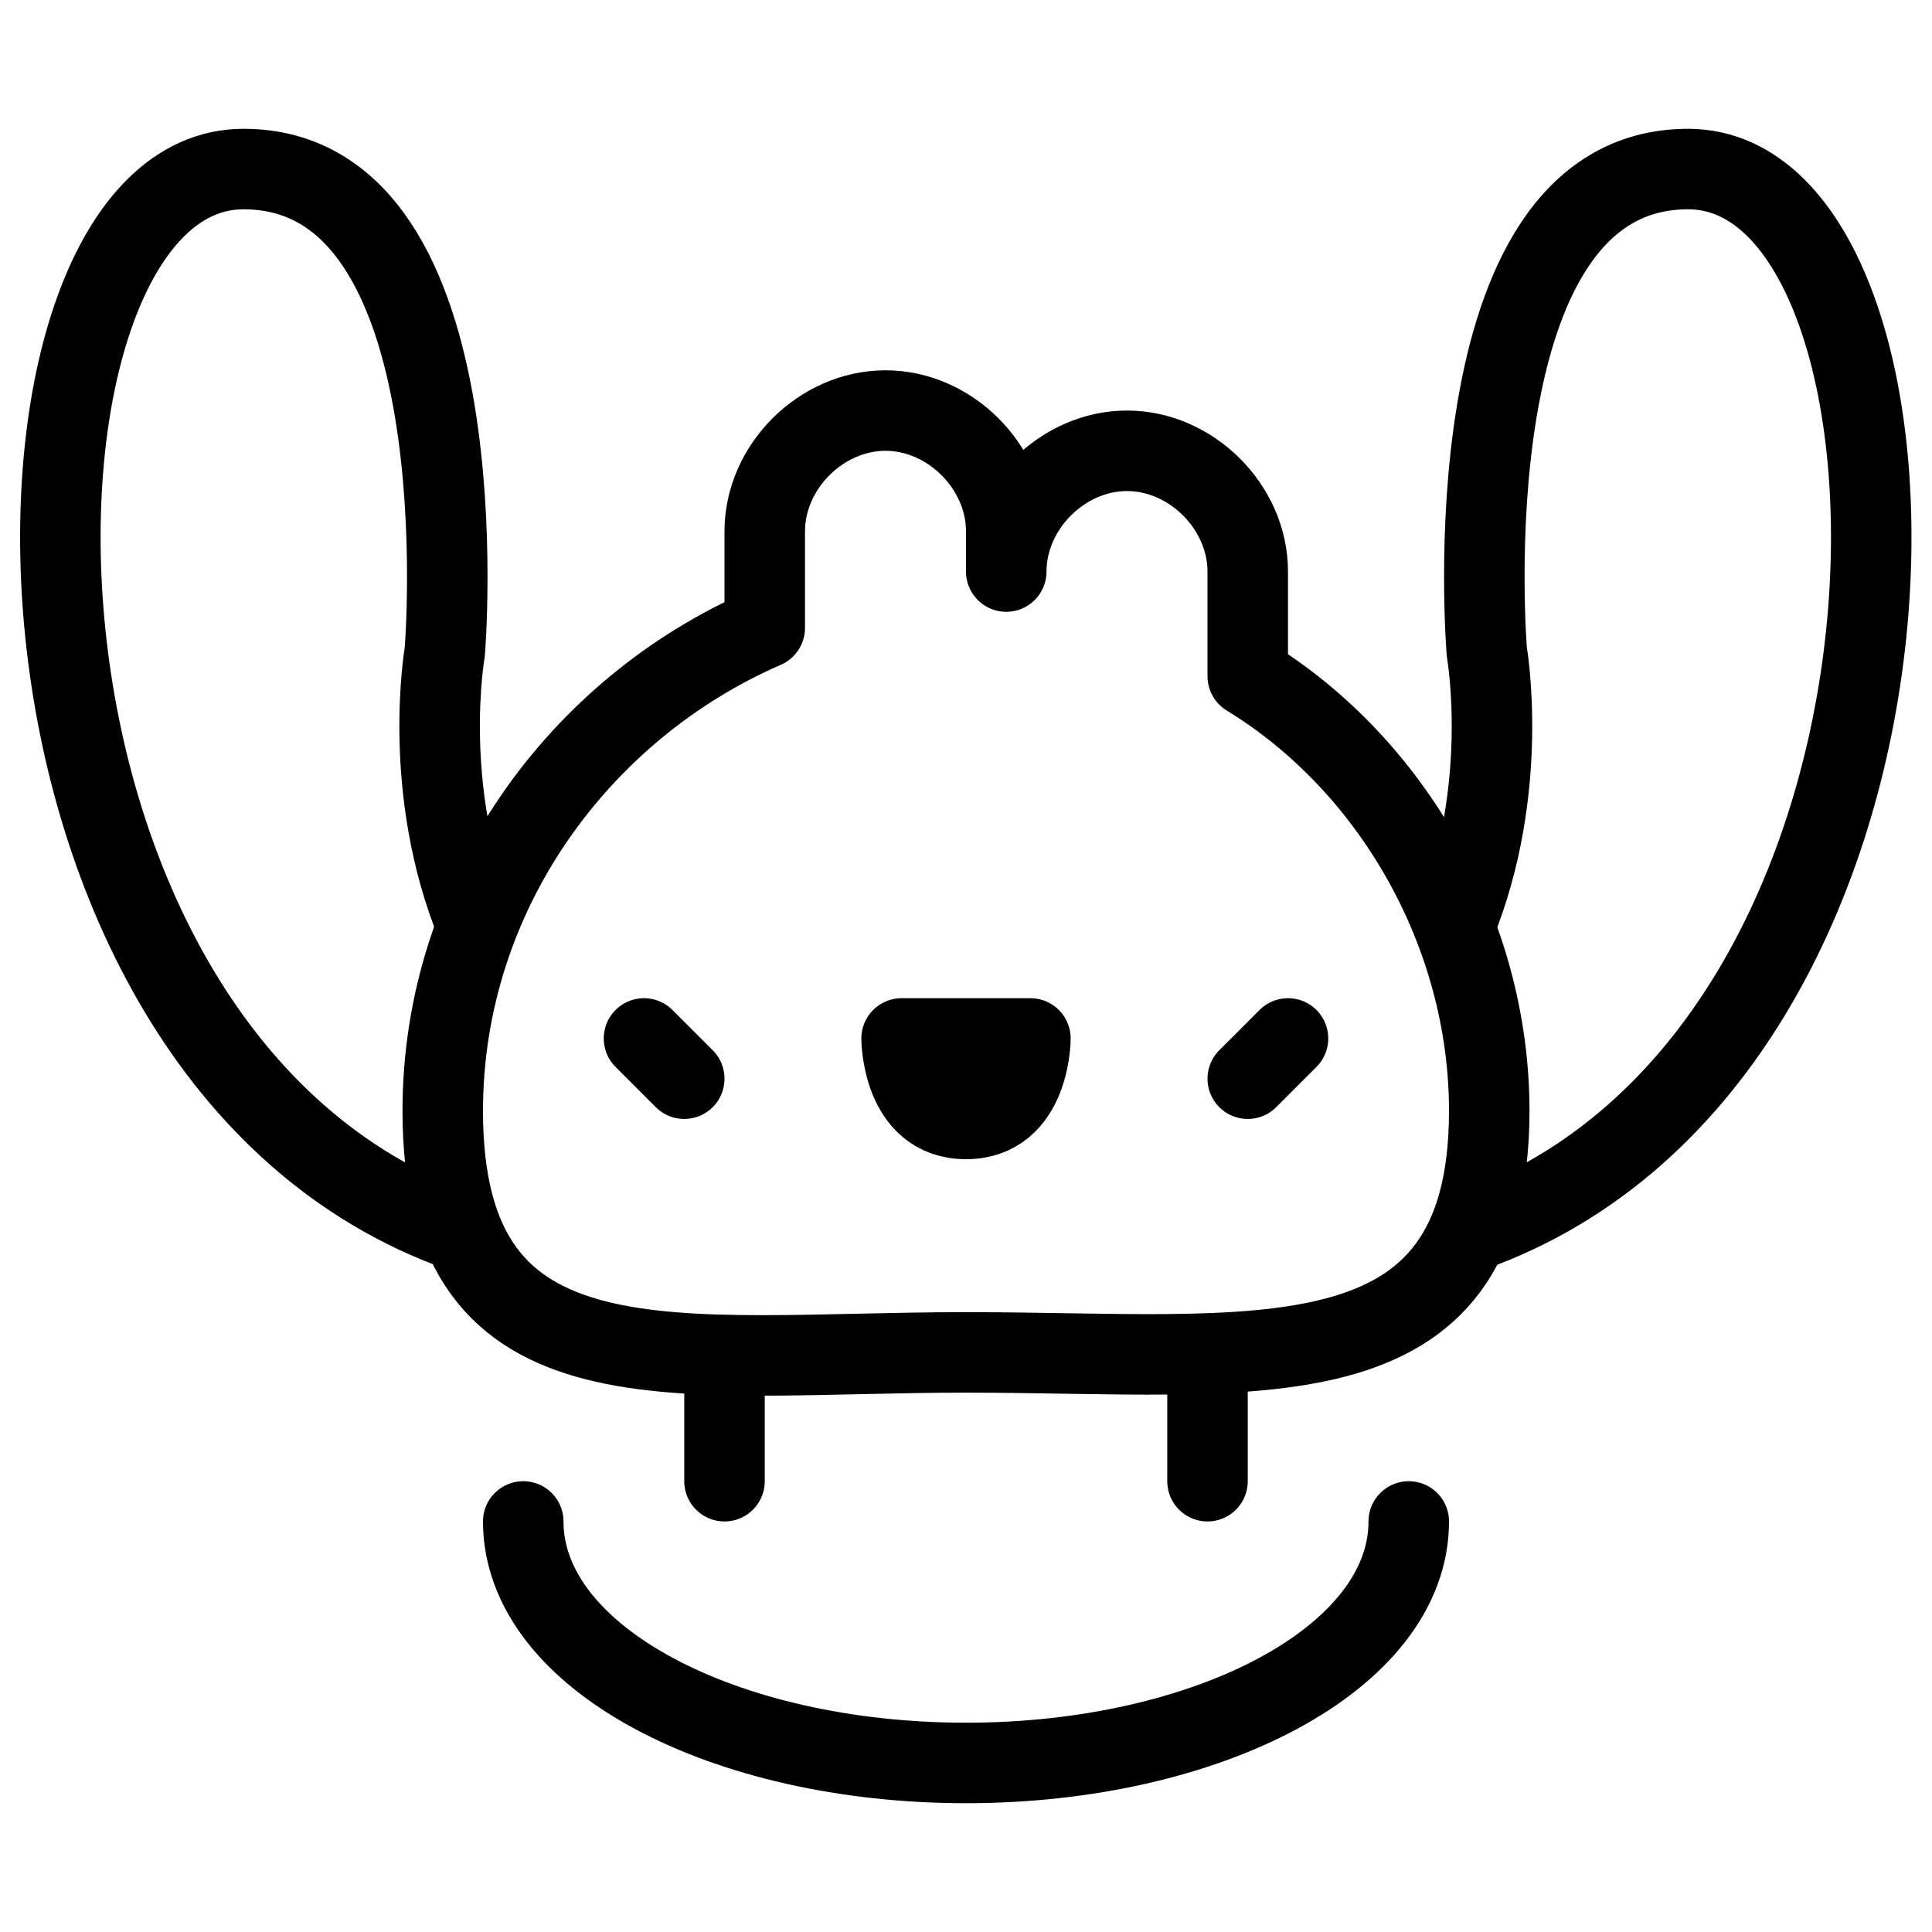
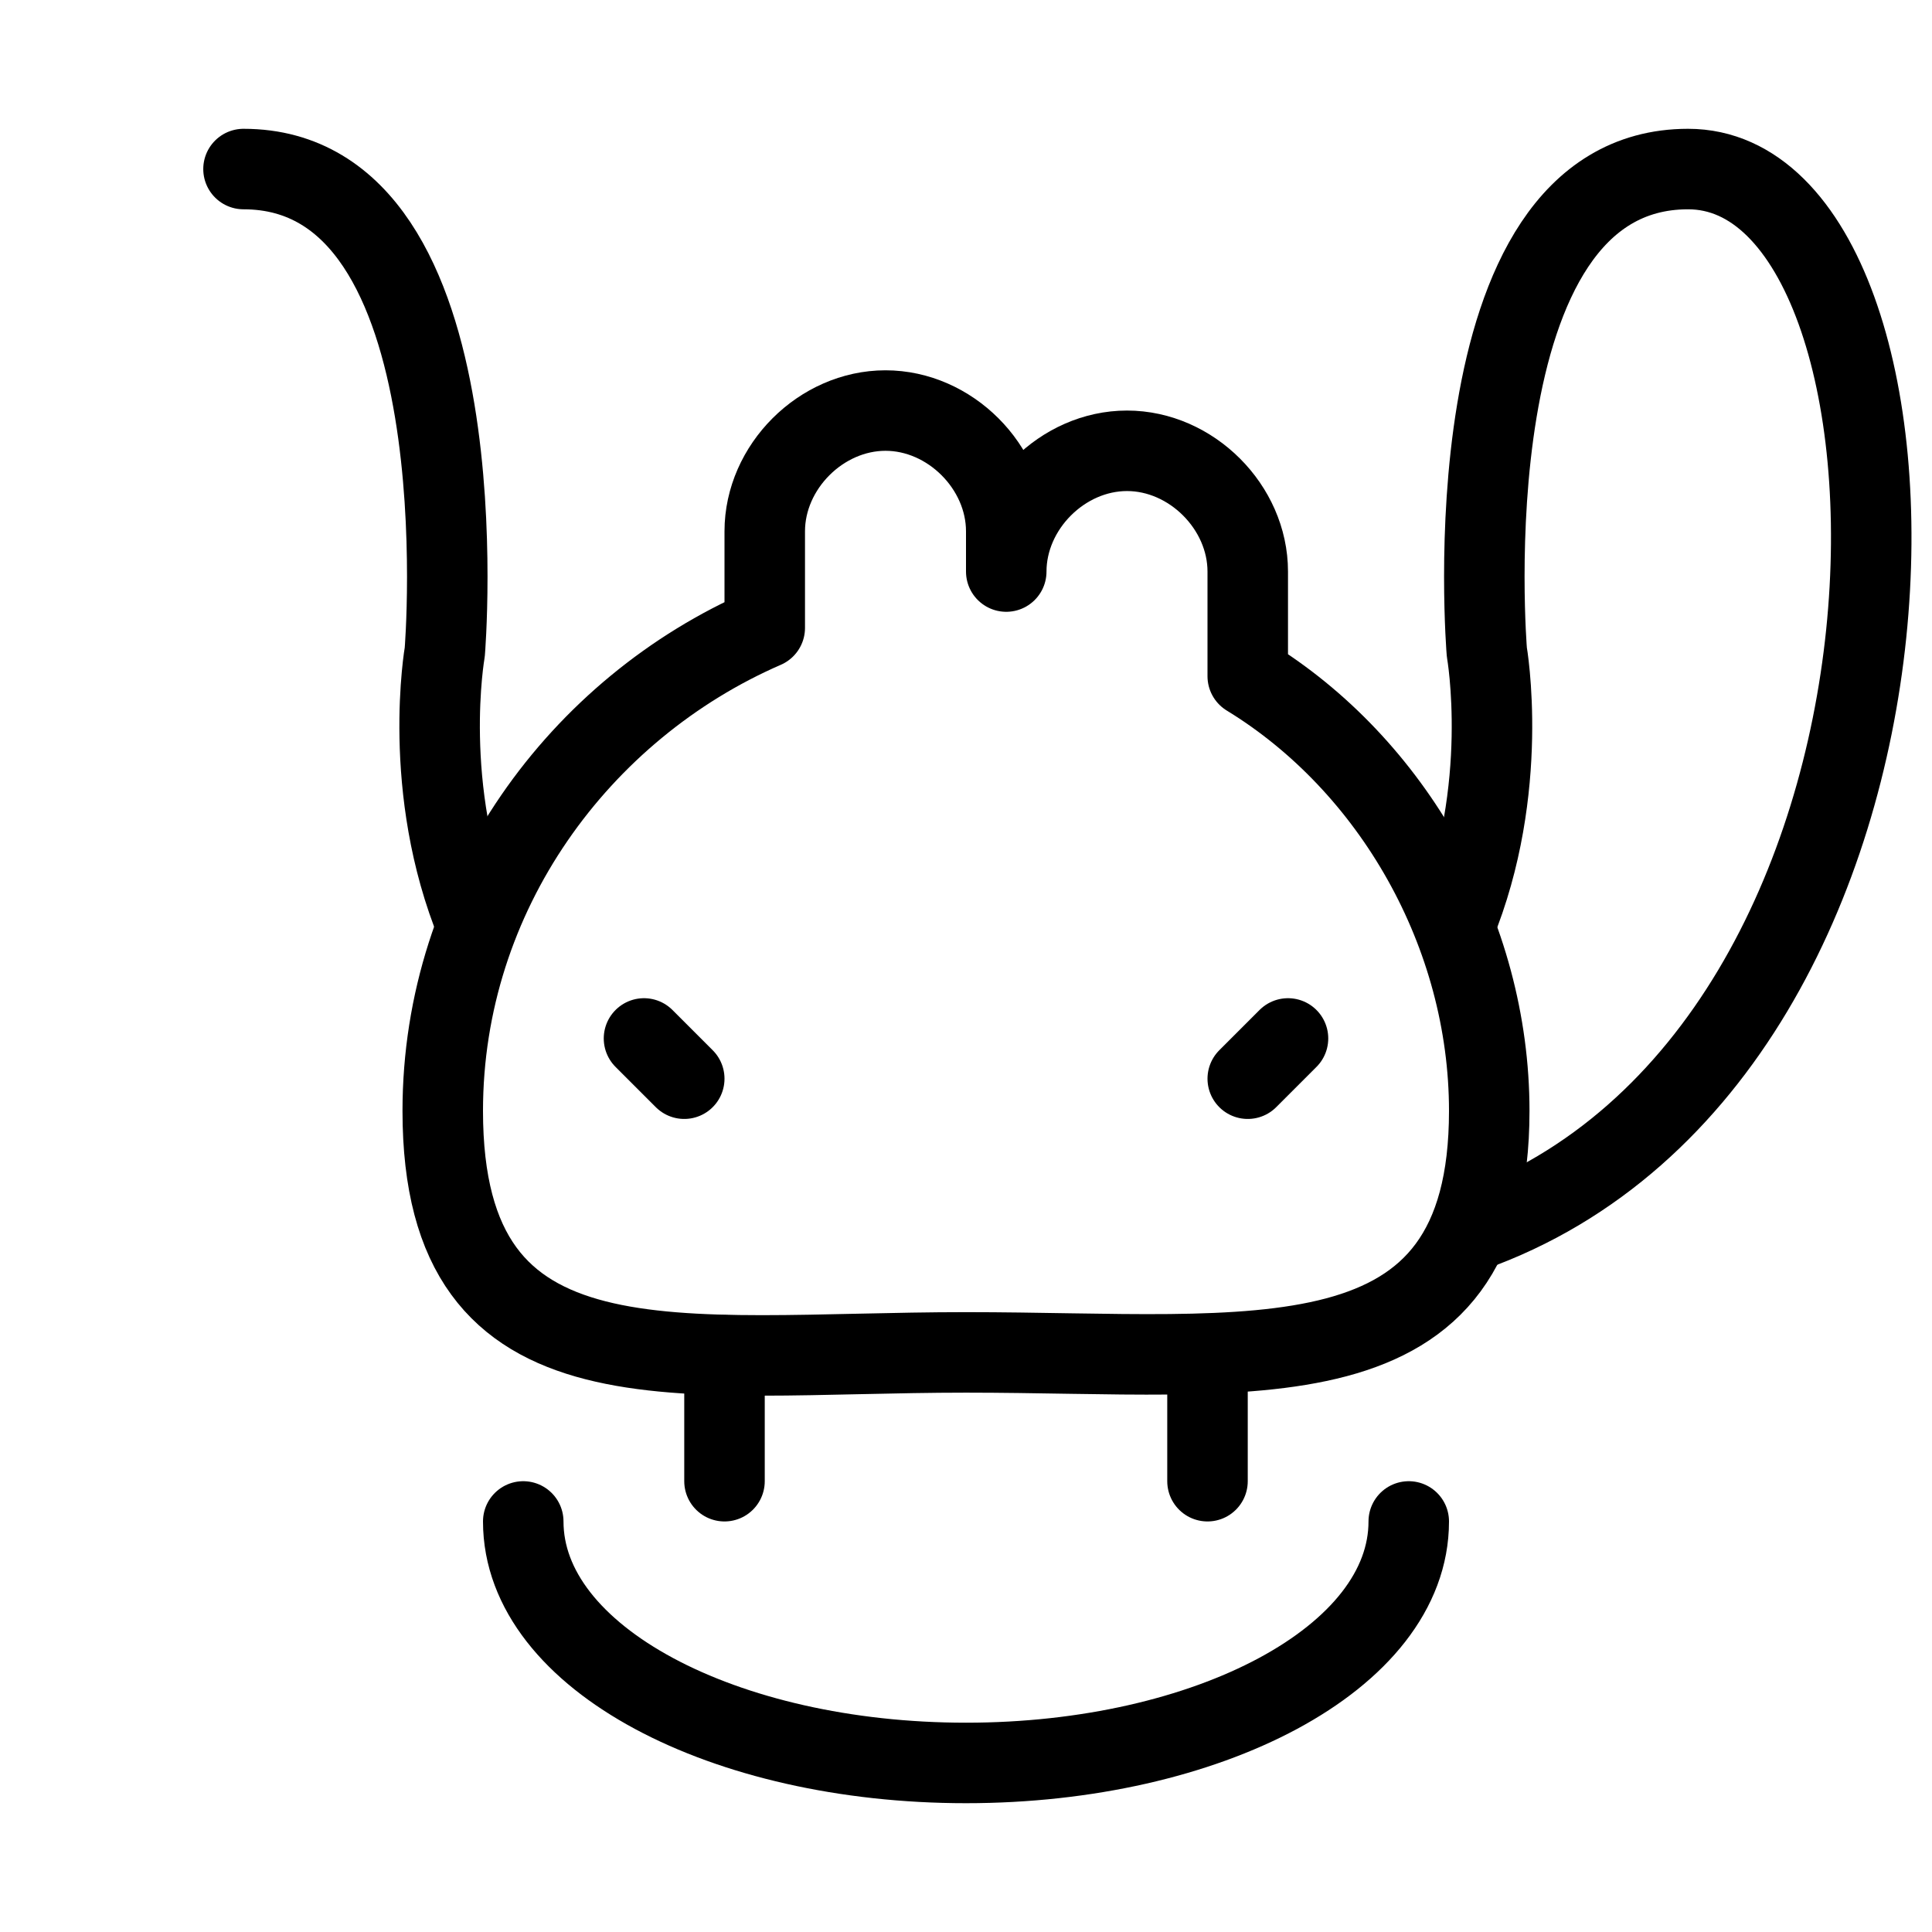
<svg xmlns="http://www.w3.org/2000/svg" fill="none" viewBox="0 0 24 24">
-   <path stroke="#000000" stroke-linecap="round" stroke-linejoin="round" stroke-miterlimit="10" d="M11.2 12.9s0 1 0.8 1 0.8 -1 0.8 -1h-1.6Z" stroke-width="1" />
  <path stroke="#000000" stroke-linecap="round" stroke-linejoin="round" stroke-miterlimit="10" d="M15.5 8.4v-1.3c0 -0.8 -0.7 -1.5 -1.5 -1.5s-1.5 0.7 -1.5 1.5v-0.5c0 -0.8 -0.7 -1.5 -1.5 -1.5s-1.5 0.7 -1.5 1.5v1.2c-2.3 1 -4 3.3 -4 6 0 3.6 2.9 3 6.5 3s6.5 0.5 6.5 -3c0 -2.2 -1.2 -4.3 -3 -5.4Z" stroke-width="1" />
  <path stroke="#000000" stroke-linecap="round" stroke-linejoin="round" stroke-miterlimit="10" d="M18.07 11.5c0.7 -1.7 0.4 -3.4 0.4 -3.4s-0.5 -6 2.5 -6c3.3 0 3.5 11 -2.7 13.2" stroke-width="1" />
-   <path stroke="#000000" stroke-linecap="round" stroke-linejoin="round" stroke-miterlimit="10" d="M5.925 11.5c-0.7 -1.7 -0.4 -3.4 -0.4 -3.4s0.5 -6 -2.5 -6c-3.3 0 -3.5 11 2.7 13.2" stroke-width="1" />
+   <path stroke="#000000" stroke-linecap="round" stroke-linejoin="round" stroke-miterlimit="10" d="M5.925 11.5c-0.7 -1.7 -0.4 -3.4 -0.4 -3.4s0.5 -6 -2.5 -6" stroke-width="1" />
  <path stroke="#000000" stroke-linecap="round" stroke-linejoin="round" stroke-miterlimit="10" d="m8 12.9 0.5 0.5" stroke-width="1" />
  <path stroke="#000000" stroke-linecap="round" stroke-linejoin="round" stroke-miterlimit="10" d="m16 12.9 -0.5 0.5" stroke-width="1" />
  <path stroke="#000000" stroke-linecap="round" stroke-linejoin="round" stroke-miterlimit="10" d="M17.5 18.9c0 1.7 -2.5 3 -5.5 3s-5.5 -1.3 -5.5 -3" stroke-width="1" />
  <path stroke="#000000" stroke-linecap="round" stroke-linejoin="round" stroke-miterlimit="10" d="M9 16.837 9 18.4" stroke-width="1" />
  <path stroke="#000000" stroke-linecap="round" stroke-linejoin="round" stroke-miterlimit="10" d="M15 16.837 15 18.4" stroke-width="1" />
</svg>